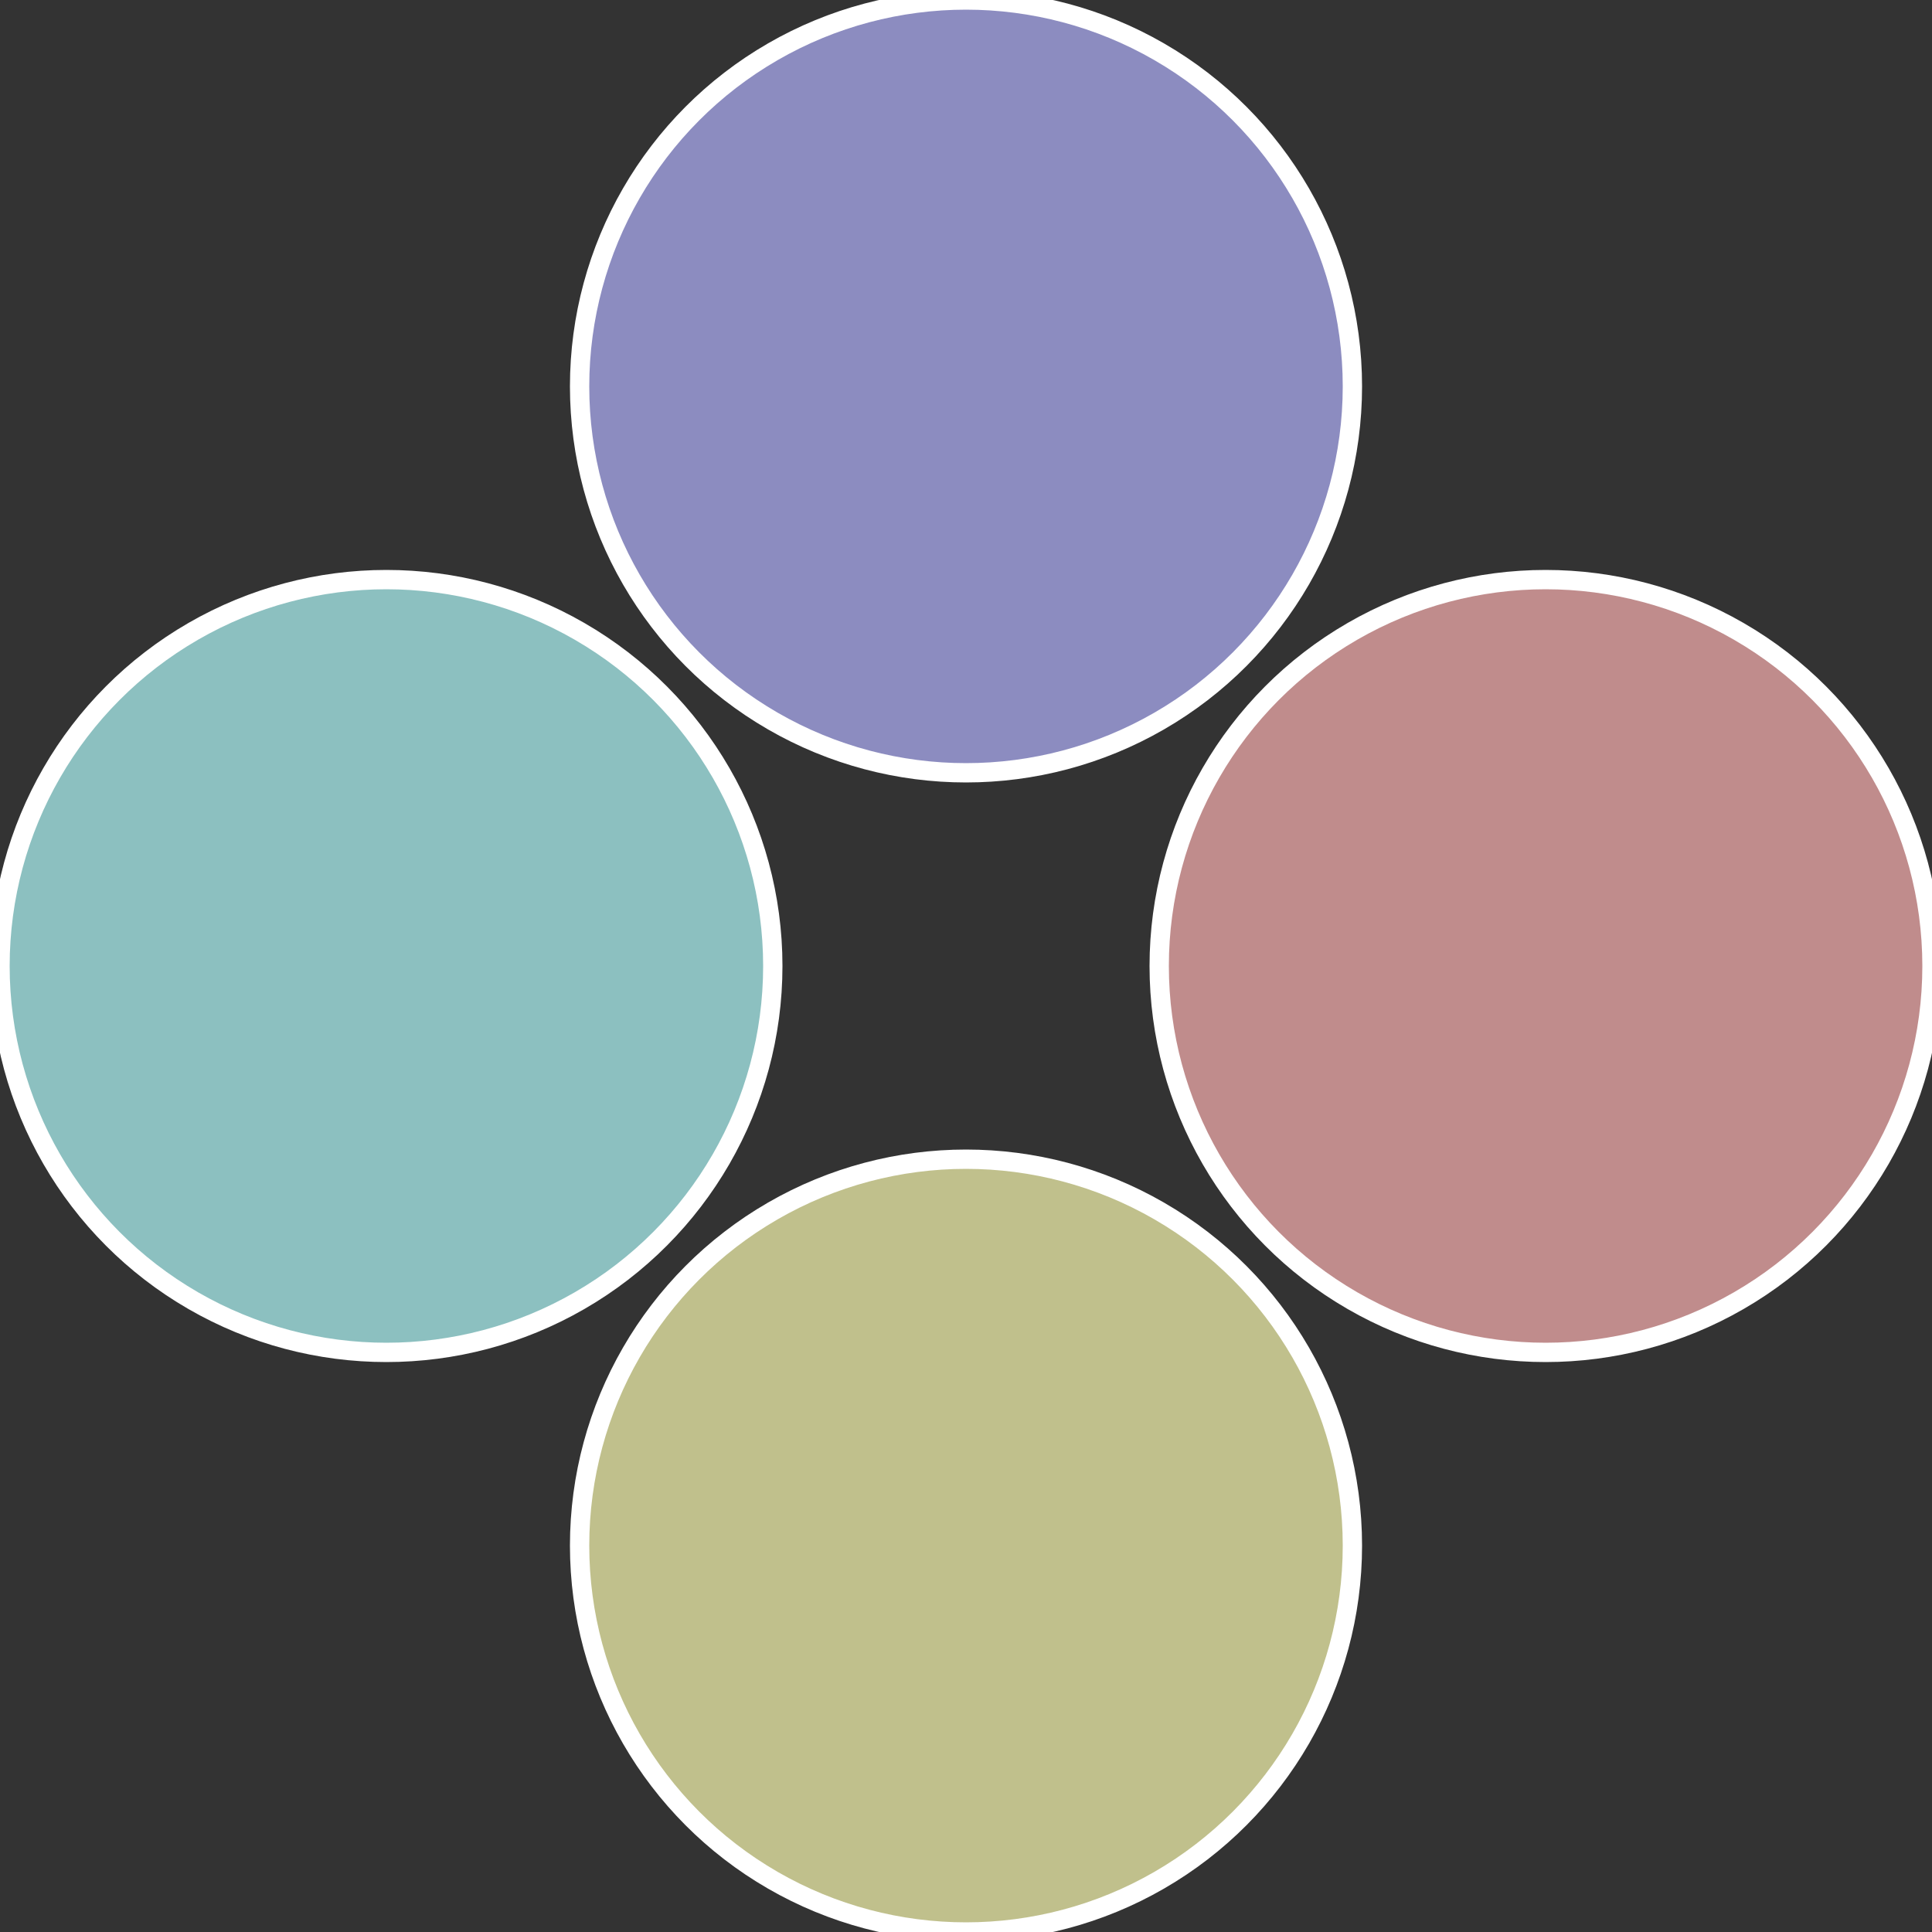
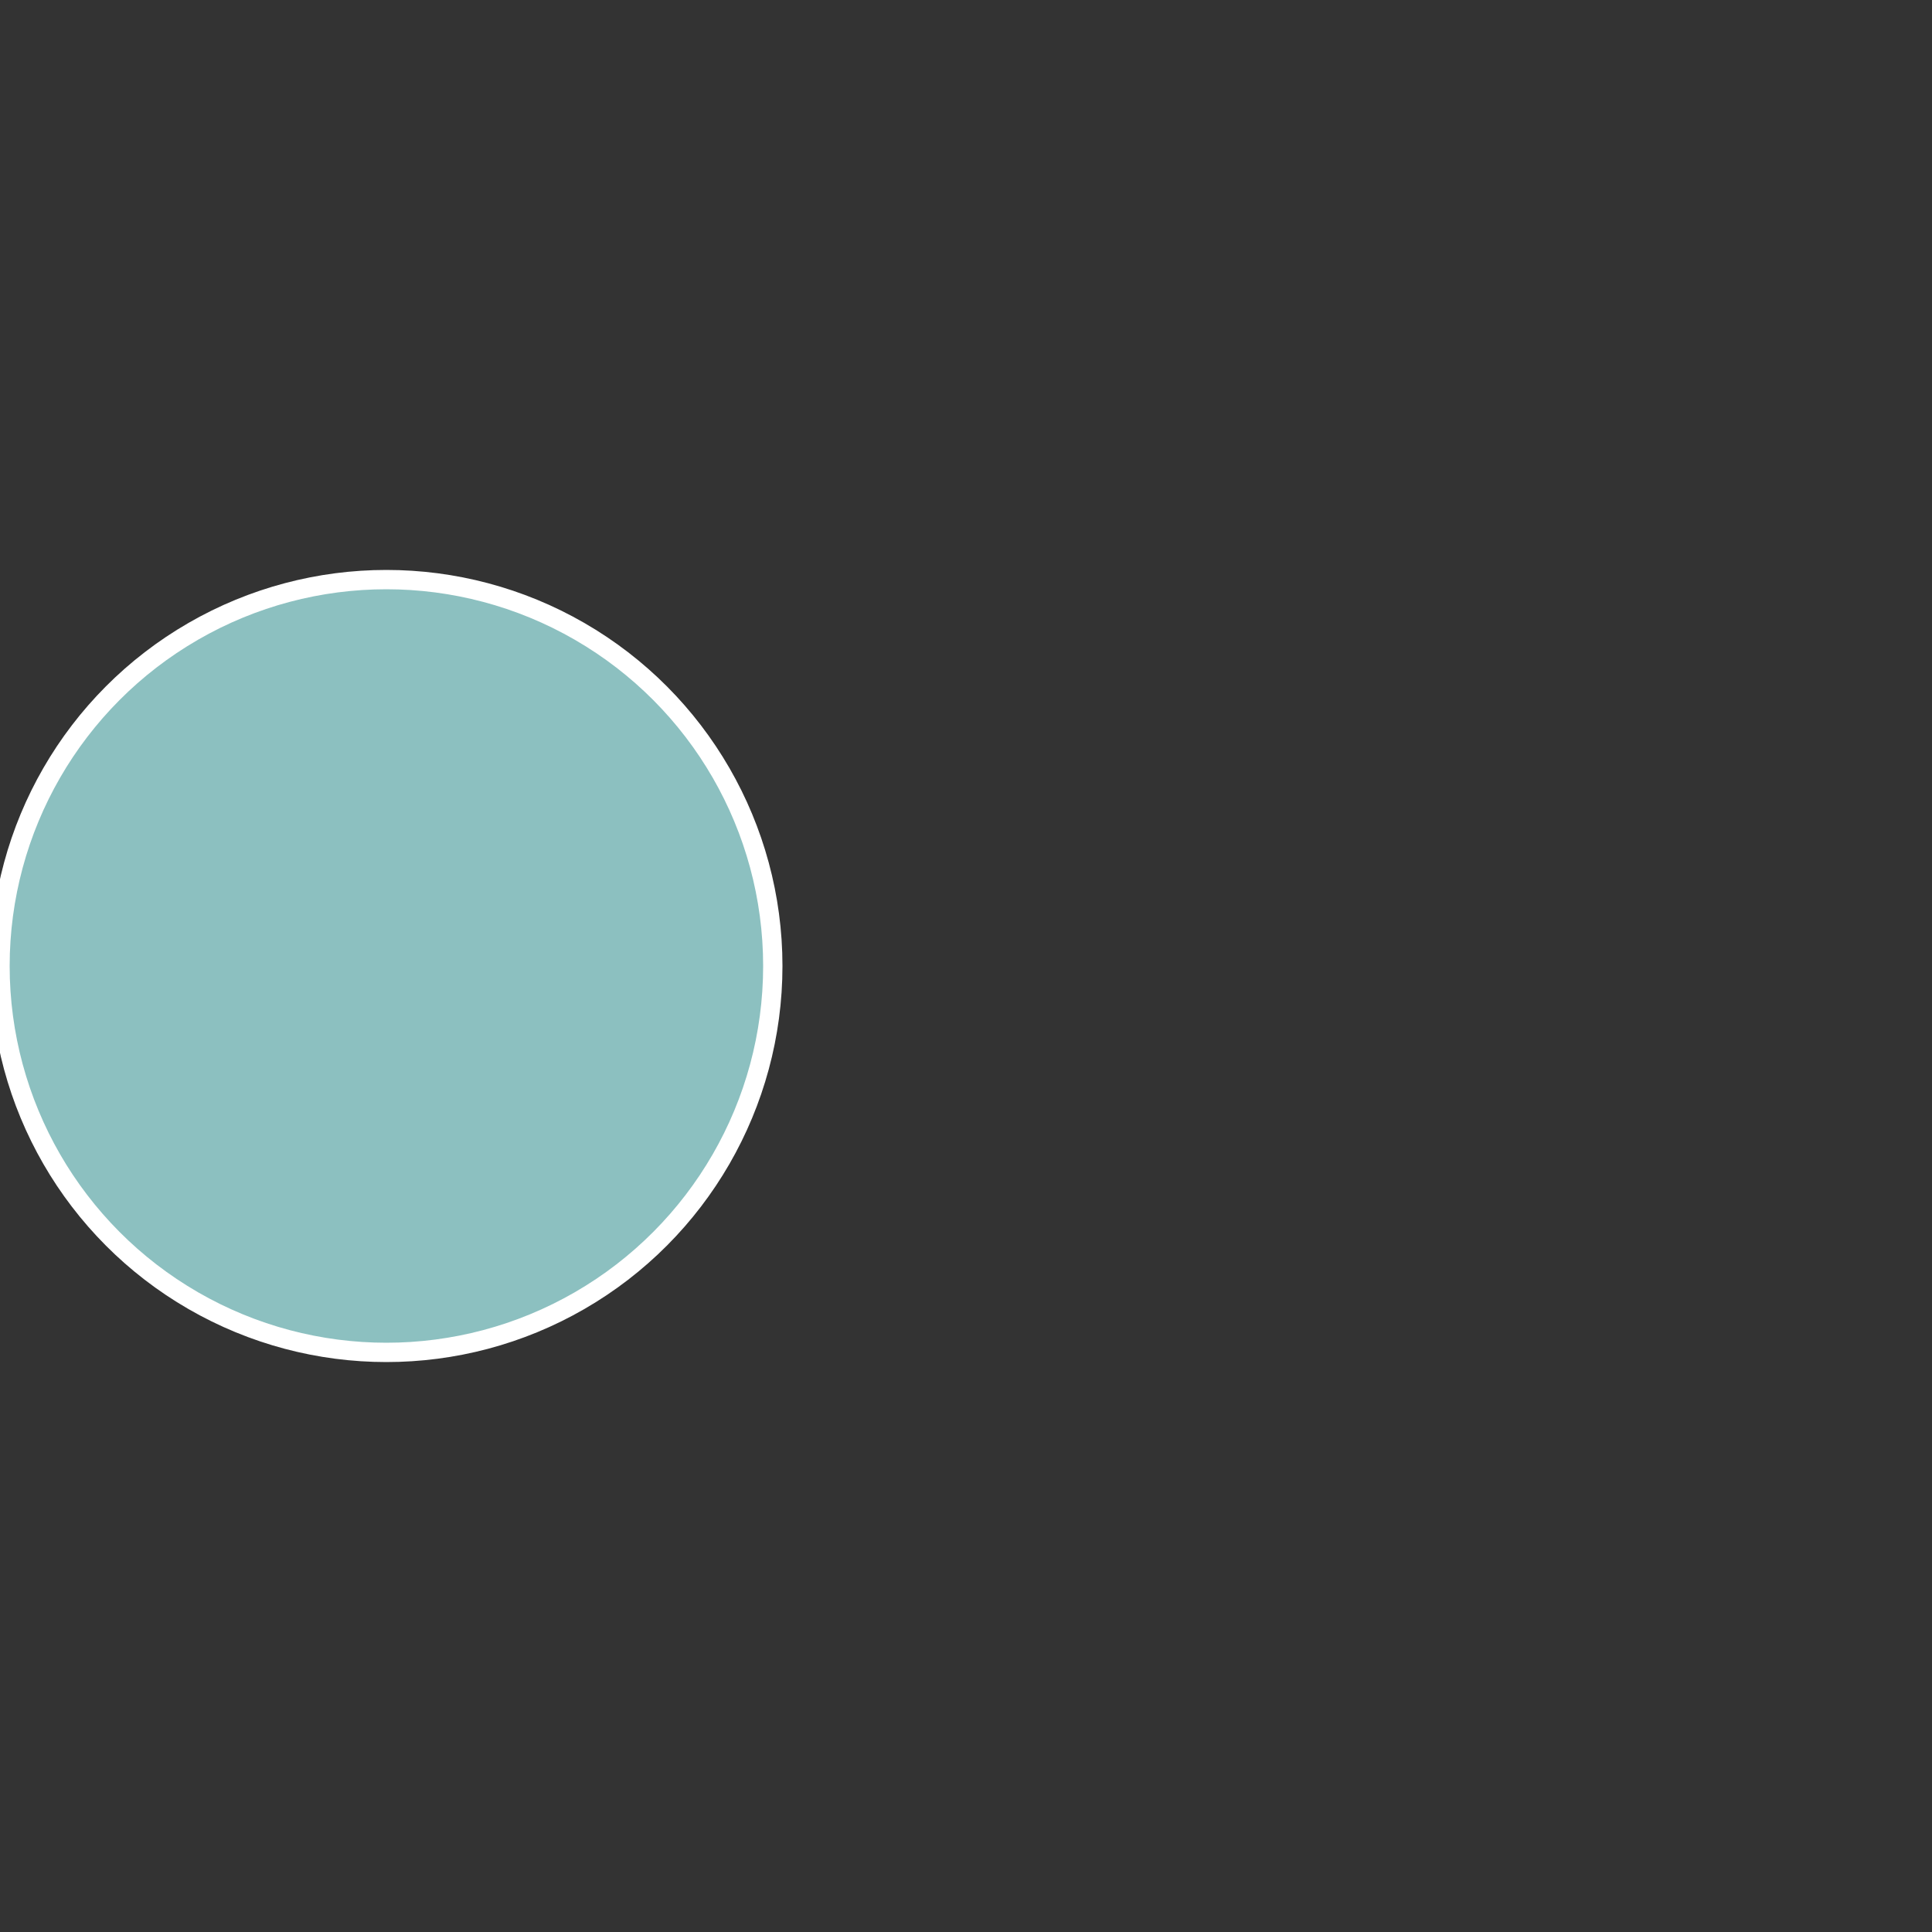
<svg xmlns="http://www.w3.org/2000/svg" width="500" height="500" viewBox="-1 -1 2 2">
  <rect x="-1" y="-1" width="2" height="2" fill="#333333" stroke="none" />
-   <circle cx="0.6" cy="0" r="0.4" fill="#c08c8c" stroke="#fff" stroke-width="1%" />
-   <circle cx="3.6739403974421E-17" cy="0.6" r="0.4" fill="#c0c08c" stroke="#fff" stroke-width="1%" />
  <circle cx="-0.6" cy="7.3478807948841E-17" r="0.4" fill="#8cc0c0" stroke="#fff" stroke-width="1%" />
-   <circle cx="-1.1021821192326E-16" cy="-0.6" r="0.4" fill="#8c8cc0" stroke="#fff" stroke-width="1%" />
</svg>